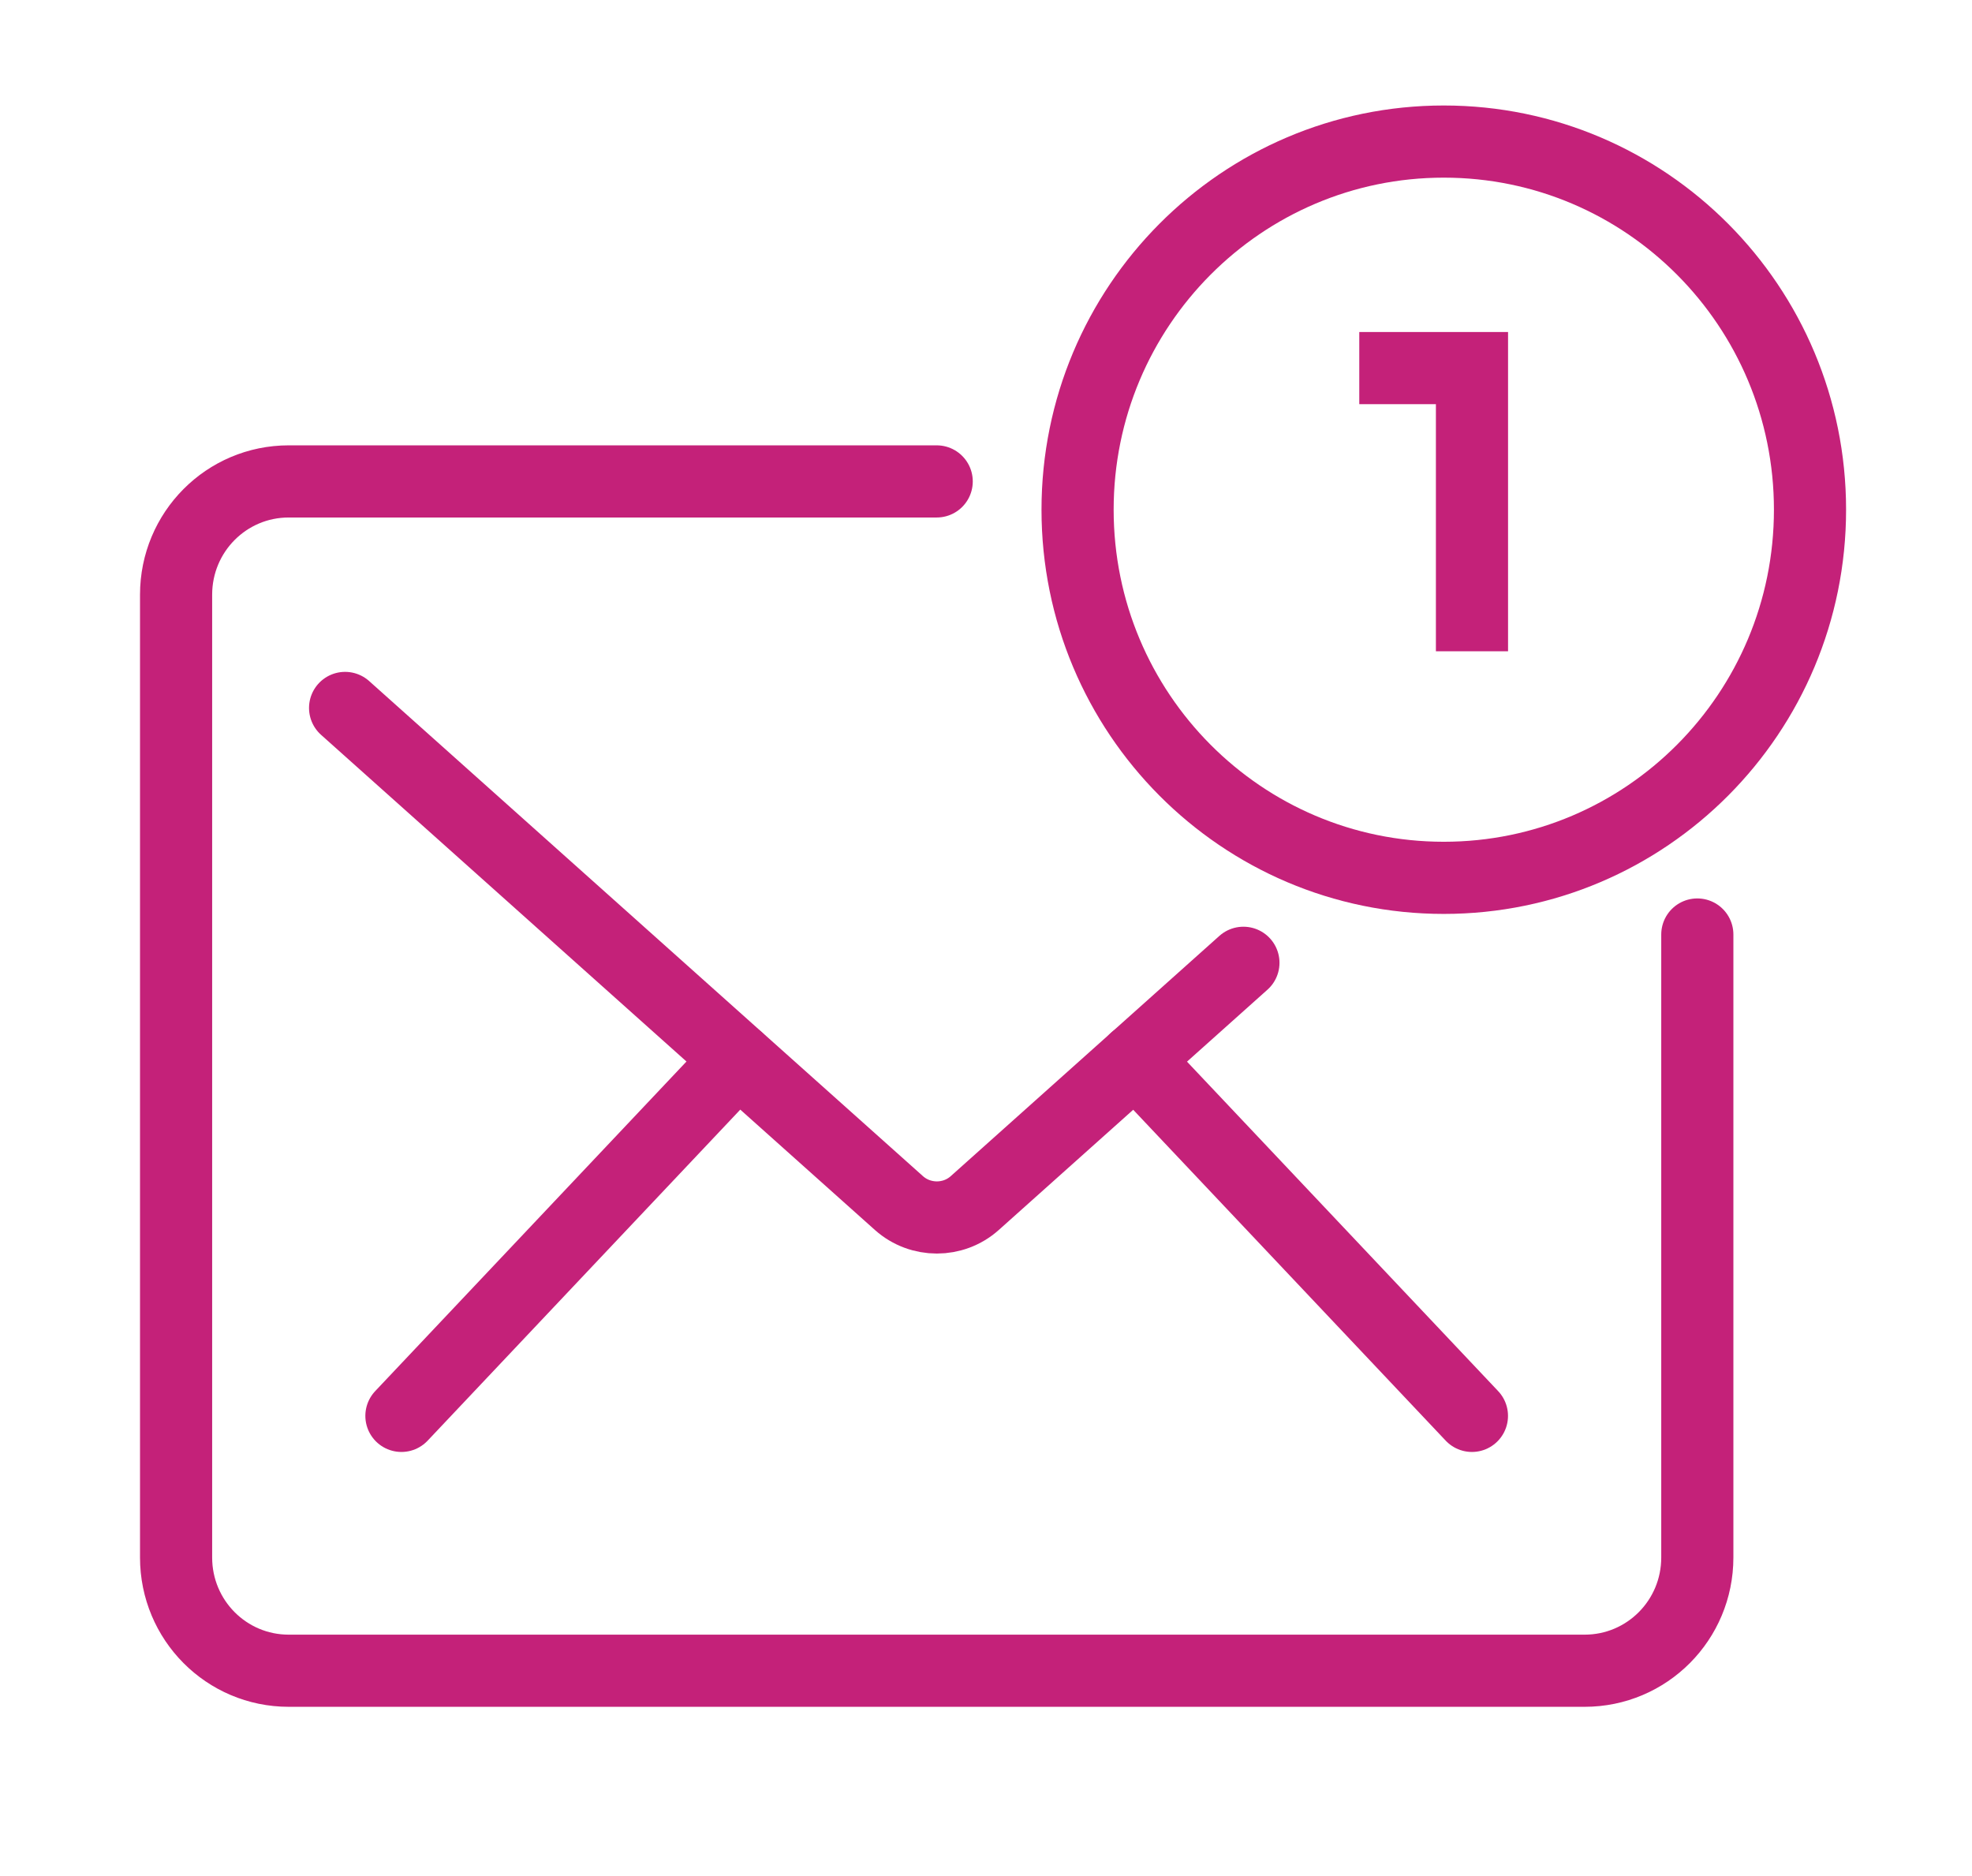
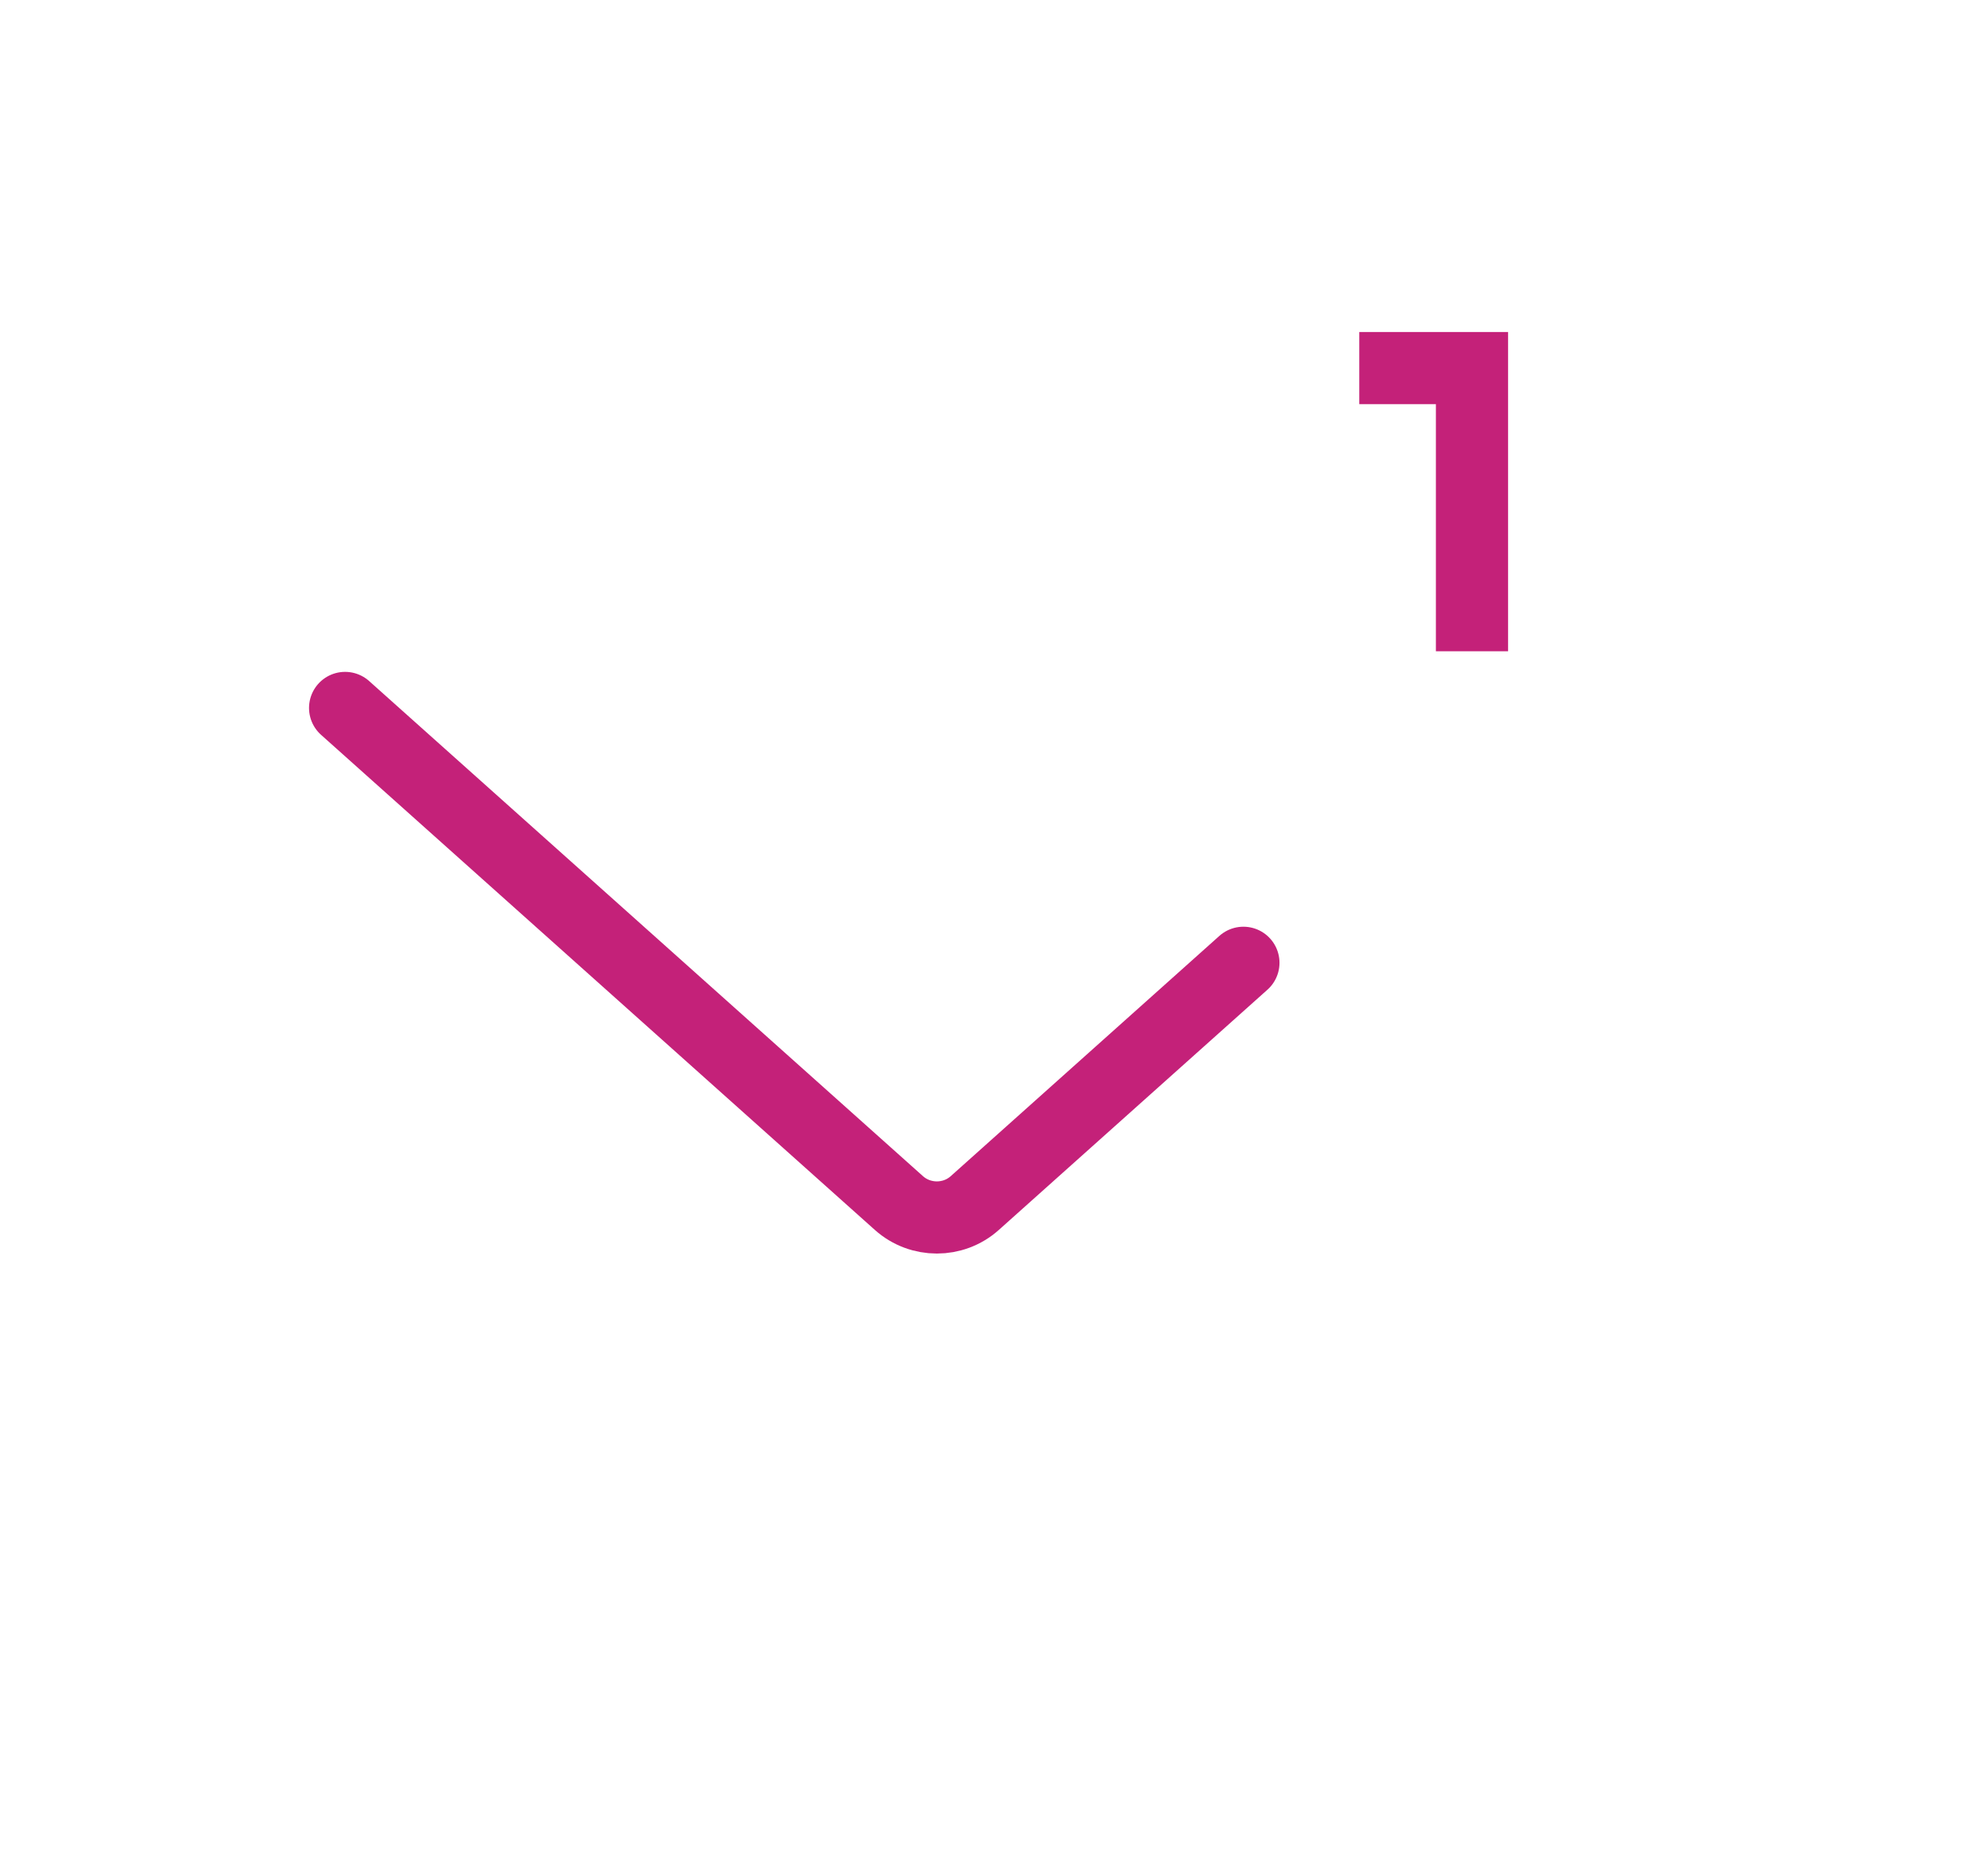
<svg xmlns="http://www.w3.org/2000/svg" width="41" height="39" viewBox="0 0 41 39" fill="none">
-   <path d="M30.018 18.249C34.223 18.249 37.632 14.823 37.632 10.596C37.632 6.37 34.223 2.943 30.018 2.943C25.813 2.943 22.404 6.37 22.404 10.596C22.404 14.823 25.813 18.249 30.018 18.249Z" stroke="#C42179" stroke-width="1.5" stroke-linecap="round" stroke-linejoin="round" />
  <path d="M28.261 7.652H30.604V13.539" stroke="#C42179" stroke-width="1.5" stroke-miterlimit="10" />
-   <path d="M35.289 19.427V32.378C35.289 33.68 34.242 34.732 32.946 34.732H6.003C4.708 34.732 3.661 33.68 3.661 32.378V12.363C3.661 11.06 4.708 10.008 6.003 10.008H19.475" stroke="#C42179" stroke-width="1.5" stroke-linecap="round" stroke-linejoin="round" />
  <path d="M7.175 14.717L18.691 25.011C19.138 25.409 19.819 25.409 20.265 25.011L25.852 20.015" stroke="#C42179" stroke-width="1.5" stroke-linecap="round" stroke-linejoin="round" />
-   <path d="M23.604 22.024L30.603 29.434" stroke="#C42179" stroke-width="1.5" stroke-linecap="round" stroke-linejoin="round" />
-   <path d="M8.346 29.434L15.345 22.024" stroke="#C42179" stroke-width="1.5" stroke-linecap="round" stroke-linejoin="round" />
</svg>